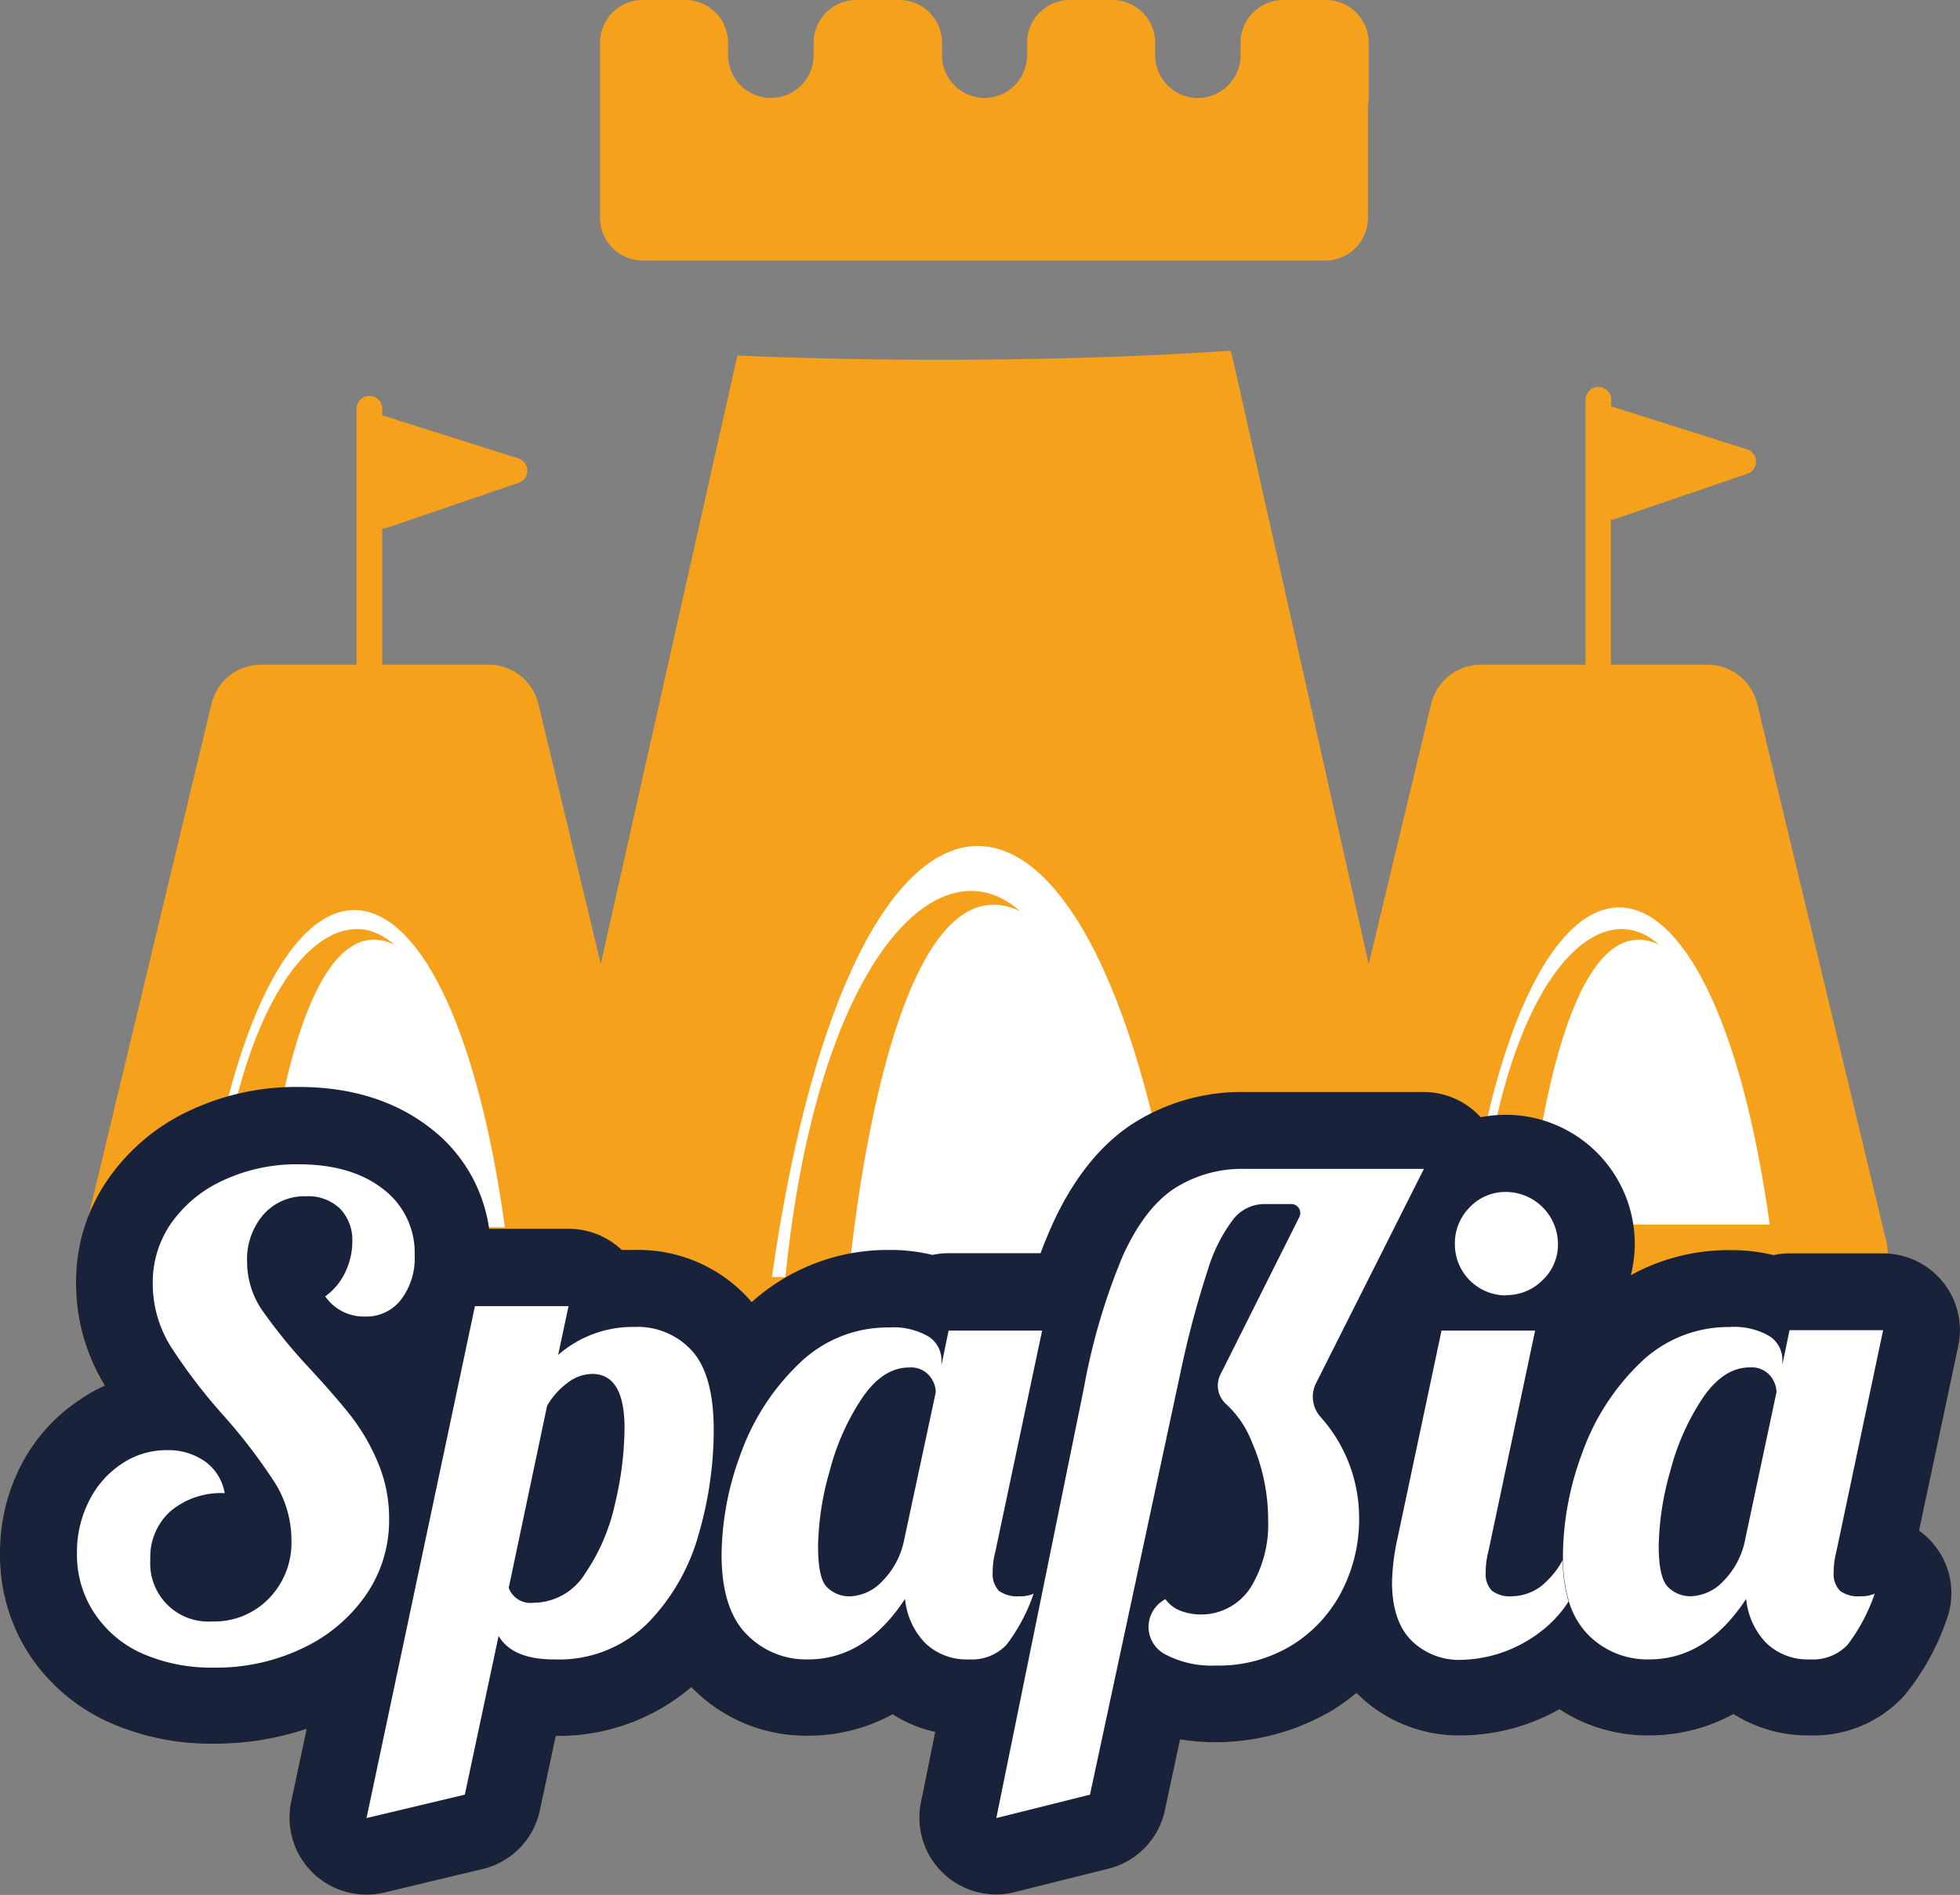
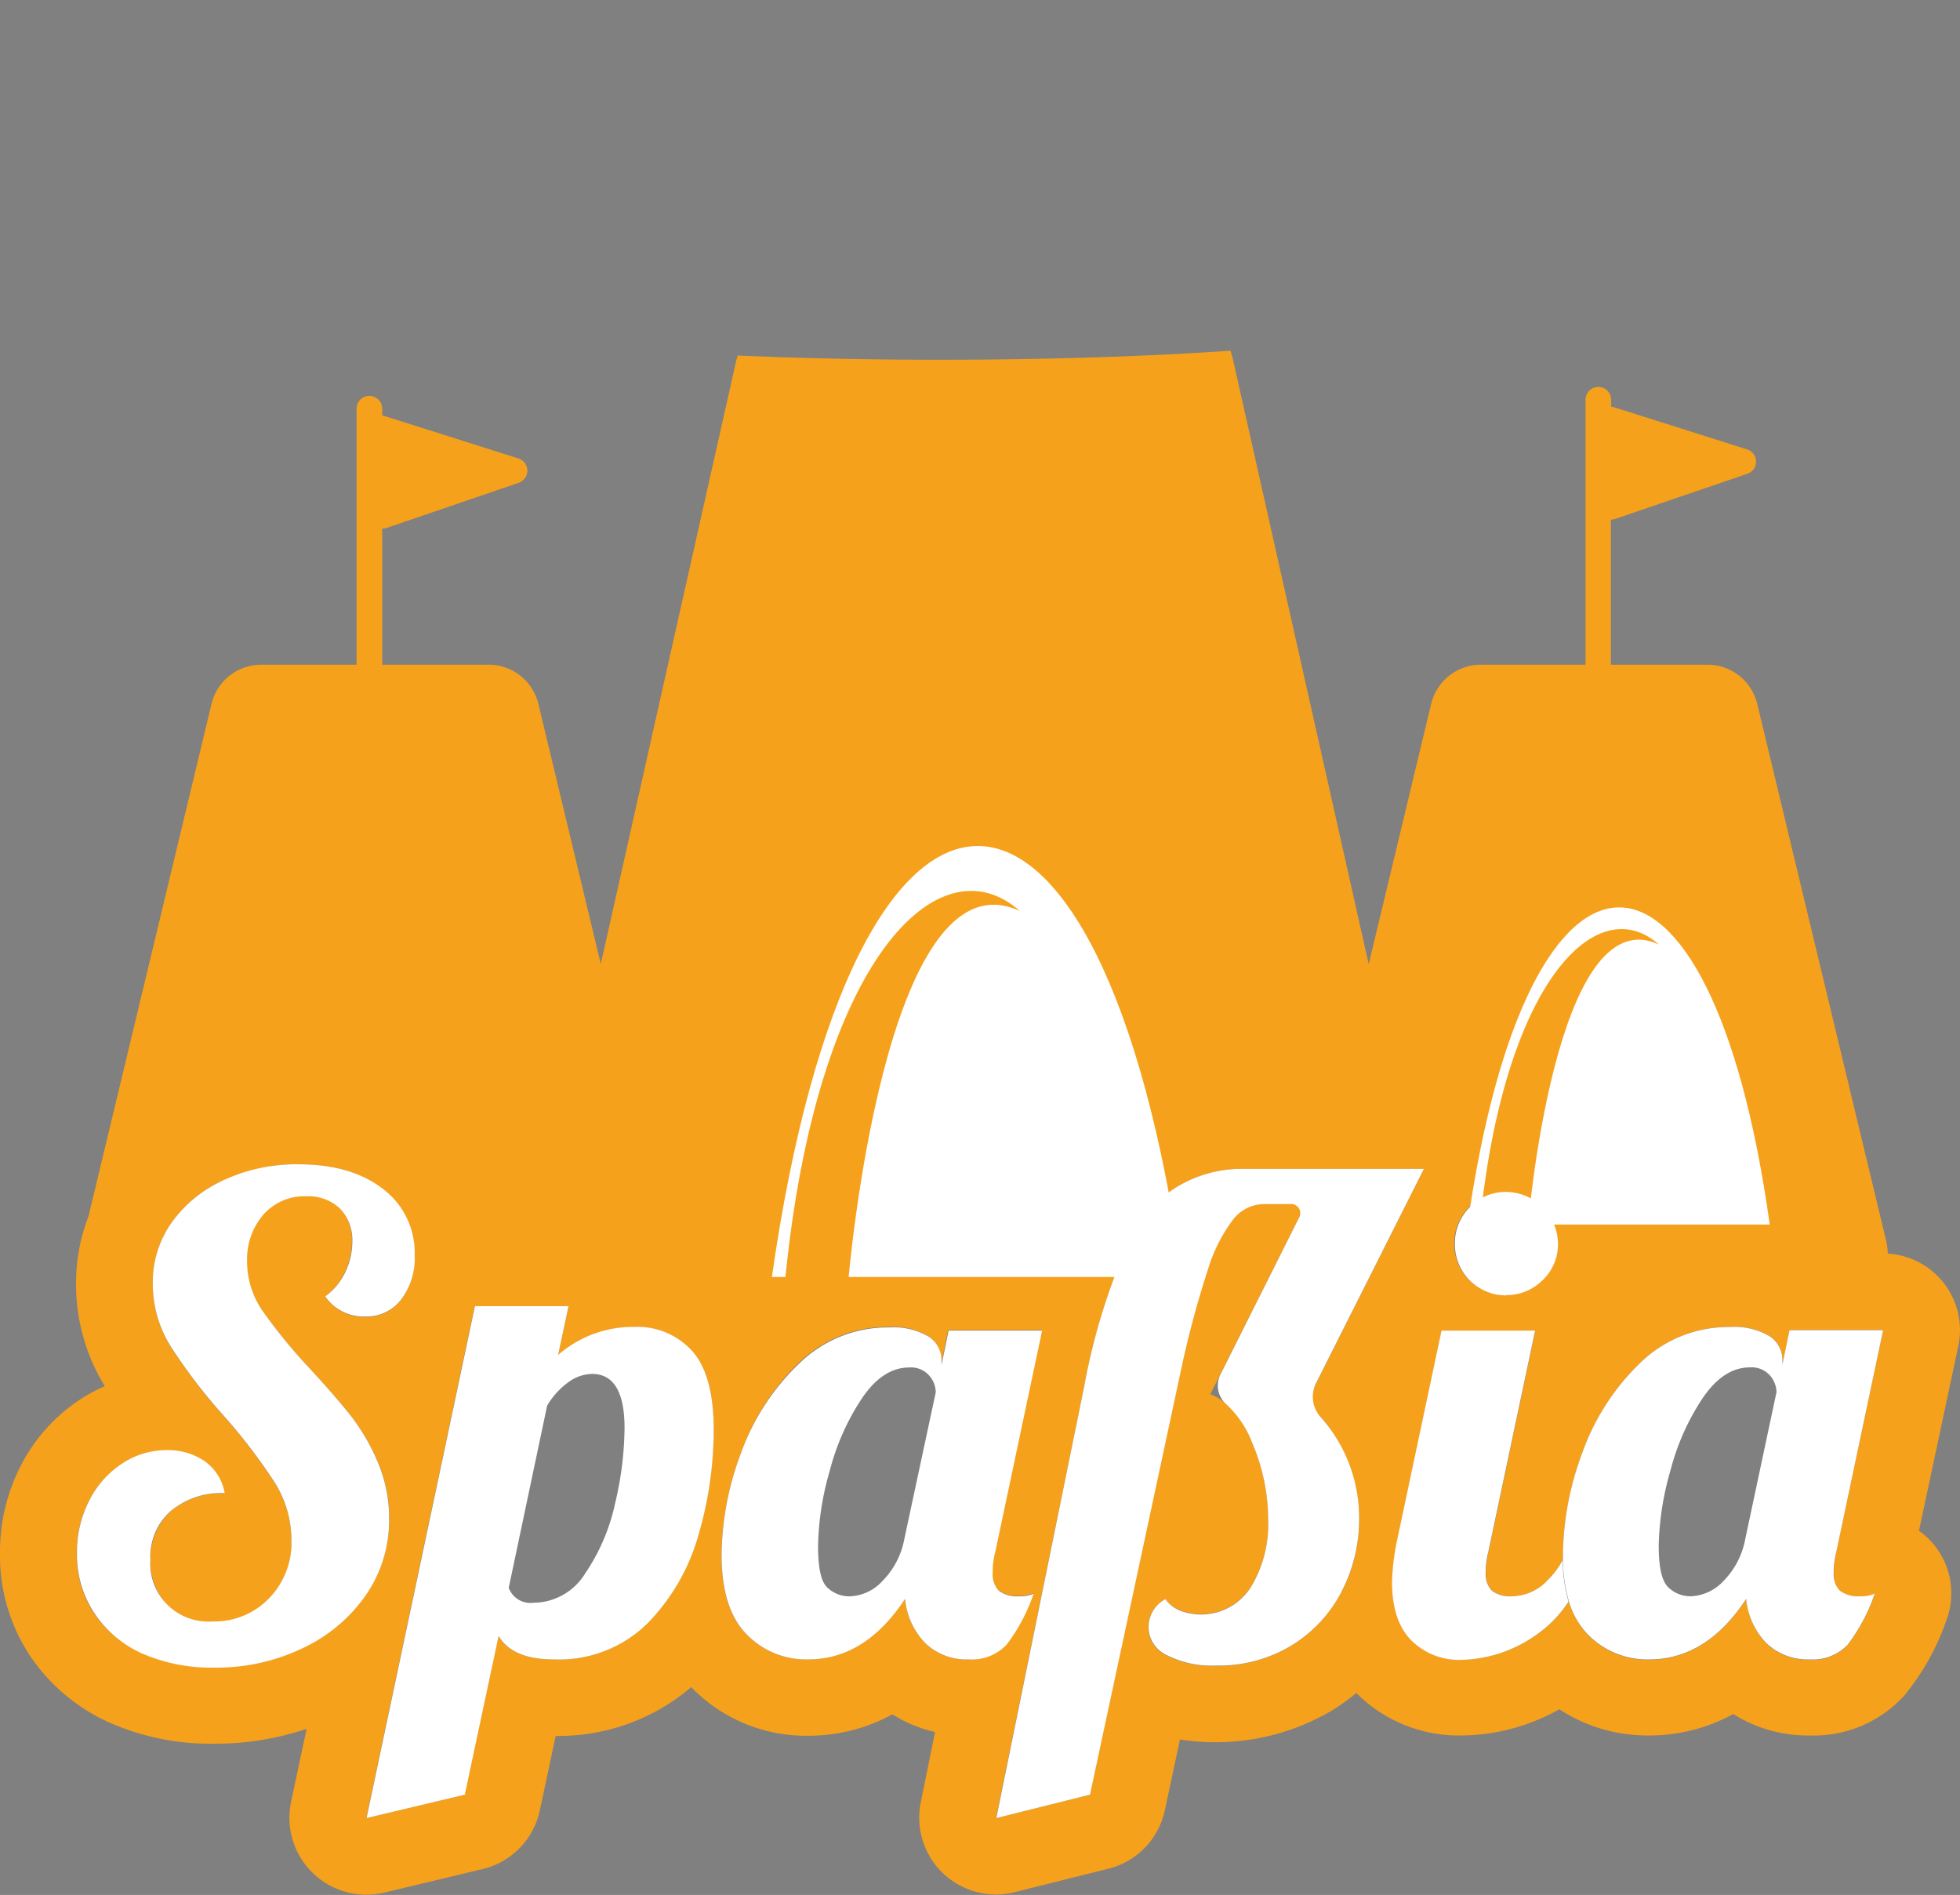
<svg xmlns="http://www.w3.org/2000/svg" viewBox="0 0 216.95 209.74">
  <rect x="0" y="0" width="216.95" height="209.74" fill="#808080" stroke="none" />
  <defs>
    <style>.cls-1{fill:#f6a11b;}.cls-2{fill:#fff;}.cls-3{fill:#18223b;}</style>
  </defs>
  <g id="Layer_2" data-name="Layer 2">
    <g id="Layer_1-2" data-name="Layer 1">
-       <path class="cls-1" d="M146.77,0h-4.72a4.73,4.73,0,0,0-4.73,4.73V6.11a4.73,4.73,0,0,1-4.73,4.73h0a4.73,4.73,0,0,1-4.73-4.73V4.73A4.73,4.73,0,0,0,123.13,0h-4.71a4.73,4.73,0,0,0-4.73,4.73V6.11A4.73,4.73,0,0,1,109,10.84h0a4.73,4.73,0,0,1-4.73-4.73V4.73A4.73,4.73,0,0,0,99.5,0H94.79a4.73,4.73,0,0,0-4.73,4.73V6.11a4.73,4.73,0,0,1-4.73,4.73h0a4.74,4.74,0,0,1-4.74-4.73V4.73A4.73,4.73,0,0,0,75.86,0H71.15a4.73,4.73,0,0,0-4.73,4.73V24.11a4.73,4.73,0,0,0,4.73,4.73h75.54a4.73,4.73,0,0,0,4.73-4.73V11.34h.08V4.73A4.73,4.73,0,0,0,146.77,0Z" />
      <path class="cls-1" d="M215.05,141.88a8.48,8.48,0,0,0-6.1-3.12,6.07,6.07,0,0,0-.15-1.32L194.51,77.92A5.67,5.67,0,0,0,189,73.57H178.31V57.51a1.51,1.51,0,0,0,.46-.07l14.64-5a1.42,1.42,0,0,0,0-2.69l-14.75-4.67a1,1,0,0,0-.32-.06v-.77a1.42,1.42,0,0,0-2.84,0V73.57H163.92a5.67,5.67,0,0,0-5.51,4.35l-6.91,28.8-15-66.82c-.08-.37-.19-.73-.3-1.08-9.32.64-20.39,1-32.27,1-7.88,0-15.4-.17-22.29-.47,0,.18-.1.35-.14.53l-15,66.82-6.91-28.8A5.67,5.67,0,0,0,54,73.57H42.31V58.51a1.51,1.51,0,0,0,.46-.07l14.64-5a1.42,1.42,0,0,0,0-2.69L42.63,46.07a1,1,0,0,0-.32-.06v-.77a1.42,1.42,0,1,0-2.84,0V73.57H28.92a5.67,5.67,0,0,0-5.51,4.35L9.79,134.65a20.31,20.31,0,0,0-1.37,7.4,21.55,21.55,0,0,0,3.18,11.38A17.53,17.53,0,0,0,8.72,155a19.21,19.21,0,0,0-6.45,7.29A20.88,20.88,0,0,0,0,171.93a20.08,20.08,0,0,0,3.27,11.26,20.84,20.84,0,0,0,8.89,7.49A27.58,27.58,0,0,0,23.7,193a31.36,31.36,0,0,0,10.24-1.65l-1.72,8.09a8.51,8.51,0,0,0,8.32,10.27,8.92,8.92,0,0,0,2-.23l10.87-2.6a8.49,8.49,0,0,0,6.34-6.5l1.76-8.24a22.62,22.62,0,0,0,15-5.4l0,0a17.64,17.64,0,0,0,12.93,5.38,19.38,19.38,0,0,0,9.35-2.37,14.41,14.41,0,0,0,4.71,1.95l-1.58,7.79a8.5,8.5,0,0,0,8.33,10.2,8,8,0,0,0,2.06-.26l10.37-2.59a8.48,8.48,0,0,0,6.25-6.46l1.68-7.85a25.32,25.32,0,0,0,16.93-3.27,24.39,24.39,0,0,0,2.59-1.87l0,0a16,16,0,0,0,11.65,4.7,22.43,22.43,0,0,0,10.82-2.9,17.78,17.78,0,0,0,9.91,2.9,19.38,19.38,0,0,0,9.35-2.37,15.43,15.43,0,0,0,8.44,2.37,13.55,13.55,0,0,0,10.53-4.47,27.08,27.08,0,0,0,4.58-8.19,8.49,8.49,0,0,0-3-10L216.76,149A8.49,8.49,0,0,0,215.05,141.88Zm-52.4-8.29a5.44,5.44,0,0,1,4-1.69,5.79,5.79,0,0,1,5.76,5.76,5.42,5.42,0,0,1-1.7,4,5.62,5.62,0,0,1-4.06,1.66,5.65,5.65,0,0,1-5.69-5.69A5.62,5.62,0,0,1,162.65,133.59ZM40.51,176.47a17.63,17.63,0,0,1-7,5.9,22.07,22.07,0,0,1-9.82,2.16,19.13,19.13,0,0,1-8-1.58,12.37,12.37,0,0,1-5.32-4.43,11.7,11.7,0,0,1-1.88-6.59,12.41,12.41,0,0,1,1.34-5.76,10.49,10.49,0,0,1,3.6-4.1,8.81,8.81,0,0,1,5-1.52,7.08,7.08,0,0,1,4.25,1.26,5.45,5.45,0,0,1,2.16,3.5,8.68,8.68,0,0,0-6,2,7.55,7.55,0,0,0-.36,10.33,6.72,6.72,0,0,0,5,1.87,8.4,8.4,0,0,0,6.3-2.56,8.84,8.84,0,0,0,2.48-6.44,12,12,0,0,0-1.87-6.41,61.5,61.5,0,0,0-5.61-7.34,60.78,60.78,0,0,1-5.87-7.67,13.09,13.09,0,0,1-2-7A11.4,11.4,0,0,1,19,135.32a14.22,14.22,0,0,1,5.76-4.72,19.19,19.19,0,0,1,8.28-1.73q5.82,0,9.32,2.74A8.84,8.84,0,0,1,45.87,139a7.55,7.55,0,0,1-1.51,4.9,4.84,4.84,0,0,1-4,1.87A5.19,5.19,0,0,1,36,143.49a7,7,0,0,0,2.16-2.66,7.92,7.92,0,0,0,.79-3.46,5,5,0,0,0-1.37-3.67,5.06,5.06,0,0,0-3.74-1.37,6.05,6.05,0,0,0-4.72,2,7.56,7.56,0,0,0-1.83,5.22A9.54,9.54,0,0,0,29,145a58.88,58.88,0,0,0,5.19,6.37q2.86,3.09,4.64,5.33a22.6,22.6,0,0,1,3,5.14,15.75,15.75,0,0,1,1.26,6.3A14.52,14.52,0,0,1,40.51,176.47Zm36.82-6.74a22.82,22.82,0,0,1-5.61,9.87,13.92,13.92,0,0,1-10.44,4.07q-4.61,0-6.12-2.6l-3.74,17.57-10.88,2.59,12-56.66H62.93L61.78,150a12.55,12.55,0,0,1,8.43-3.1,8.14,8.14,0,0,1,6.4,2.67c1.59,1.77,2.38,4.68,2.38,8.71A41.4,41.4,0,0,1,77.33,169.73Zm29.88,13.94a6.6,6.6,0,0,1-4.78-1.77,8.08,8.08,0,0,1-2.27-4.93q-4.39,6.69-10.73,6.7a9.15,9.15,0,0,1-6.84-2.81c-1.82-1.87-2.74-4.8-2.74-8.79A32.77,32.77,0,0,1,82,160.88a25.81,25.81,0,0,1,6.33-9.94,14,14,0,0,1,10-4.07,7.71,7.71,0,0,1,4.39,1,3.11,3.11,0,0,1,1.44,2.67v.5l.79-3.82h10.37l-5.18,24.48a8.6,8.6,0,0,0-.29,2.31,2.66,2.66,0,0,0,.68,2,3.37,3.37,0,0,0,2.27.61,3.45,3.45,0,0,0,1.58-.29,19.76,19.76,0,0,1-3,5.66A5.29,5.29,0,0,1,107.21,183.67Zm41.3-7.56a15.17,15.17,0,0,1-5.51,6,15.5,15.5,0,0,1-8.43,2.27,11,11,0,0,1-5.47-1.16,3.46,3.46,0,0,1-2-3.09A3.5,3.5,0,0,1,129,177a3.65,3.65,0,0,0,1.62,1.23,6.52,6.52,0,0,0,7.81-2.56,13.34,13.34,0,0,0,1.94-7.45,21.59,21.59,0,0,0-1.8-8.64q-1.8-4.19-4.6-5.26l10.58-21.09H139.9a4.4,4.4,0,0,0-3.38,1.62,17.64,17.64,0,0,0-2.85,5.61A108.47,108.47,0,0,0,130.61,152l-10,46.65-10.37,2.59L120,153.5a69.94,69.94,0,0,1,4.25-14.4q2.37-5.26,5.65-7.49a13.9,13.9,0,0,1,8-2.23h19.72l-13,25.85a17.37,17.37,0,0,1,3.93,20.88Zm55.15,0a3.34,3.34,0,0,0,2.26.61,3.5,3.5,0,0,0,1.59-.29,20,20,0,0,1-3,5.66,5.29,5.29,0,0,1-4.17,1.62,6.62,6.62,0,0,1-4.79-1.77,8.13,8.13,0,0,1-2.27-4.93q-4.4,6.69-10.73,6.7a9.19,9.19,0,0,1-6.84-2.81,8.93,8.93,0,0,1-2.06-3.64,13.28,13.28,0,0,1-3.55,3.67,14.89,14.89,0,0,1-8.28,2.78,7.47,7.47,0,0,1-5.58-2.16q-2.13-2.16-2.13-6.48a25.37,25.37,0,0,1,.58-4.68l4.9-23.12h10.36l-5.18,24.48a9,9,0,0,0-.29,2.31,2.63,2.63,0,0,0,.69,2,3.35,3.35,0,0,0,2.27.61,5.49,5.49,0,0,0,3.88-1.76,9,9,0,0,0,1.68-2.29c0-.18,0-.36,0-.56a33,33,0,0,1,2.12-11.19,25.83,25.83,0,0,1,6.34-9.94,14,14,0,0,1,10-4.07,7.71,7.71,0,0,1,4.39,1,3.12,3.12,0,0,1,1.45,2.67v.5l.79-3.82h10.36l-5.18,24.48A9,9,0,0,0,203,174,2.63,2.63,0,0,0,203.66,176.07Z" />
      <path class="cls-2" d="M130.89,141.34H85.44C94.52,77.71,122,77.77,130.89,141.34Z" />
      <path class="cls-2" d="M195.89,135.54H162.44C169.12,88.71,189.38,88.76,195.89,135.54Z" />
-       <path class="cls-2" d="M55.89,135.84H22.44C29.12,89,49.38,89.05,55.89,135.84Z" />
      <path class="cls-1" d="M86.89,141.84h7s4-48,19-41C103.89,92.84,90.34,106.34,86.89,141.84Z" />
      <path class="cls-1" d="M163.76,135.84h5.35s3-36.64,14.5-31.3C176.74,98.43,166.4,108.74,163.76,135.84Z" />
      <path class="cls-1" d="M23.76,135.84h5.35s3-36.64,14.5-31.3C36.74,98.43,26.4,108.74,23.76,135.84Z" />
-       <path class="cls-3" d="M215.05,141.88a8.5,8.5,0,0,0-6.61-3.15H198.08a8.76,8.76,0,0,0-1.79.19,19.69,19.69,0,0,0-4.84-.55,22.47,22.47,0,0,0-10.93,2.77,14.81,14.81,0,0,0,.43-3.48,14.29,14.29,0,0,0-14.26-14.27,15.11,15.11,0,0,0-2.8.27,8.51,8.51,0,0,0-6.28-2.79H137.89a22.33,22.33,0,0,0-12.82,3.71c-3.48,2.37-6.38,6.08-8.61,11-.44,1-.87,2-1.28,3.13H105a8.84,8.84,0,0,0-1.79.19,19.6,19.6,0,0,0-4.83-.55,22.48,22.48,0,0,0-15.18,5.78c-.08-.09-.14-.19-.22-.27a16.54,16.54,0,0,0-12.75-5.51c-.47,0-.94,0-1.41,0a8.53,8.53,0,0,0-5.87-2.34H54.14a17,17,0,0,0-6.52-11.16c-3.85-3-8.75-4.54-14.56-4.54a27.6,27.6,0,0,0-11.9,2.54,22.54,22.54,0,0,0-9.11,7.54,19.81,19.81,0,0,0-3.63,11.6,21.55,21.55,0,0,0,3.18,11.38A17.53,17.53,0,0,0,8.72,155a19.21,19.21,0,0,0-6.45,7.29A20.85,20.85,0,0,0,0,171.93a20.08,20.08,0,0,0,3.27,11.26,20.84,20.84,0,0,0,8.89,7.49A27.58,27.58,0,0,0,23.7,193a31.62,31.62,0,0,0,10.24-1.65l-1.72,8.09a8.52,8.52,0,0,0,8.32,10.27,8.76,8.76,0,0,0,2-.23l10.88-2.6a8.49,8.49,0,0,0,6.34-6.5l1.76-8.24a22.62,22.62,0,0,0,15-5.4l0,0a17.64,17.64,0,0,0,12.93,5.38,19.38,19.38,0,0,0,9.35-2.37,14.41,14.41,0,0,0,4.71,1.95l-1.58,7.79a8.5,8.5,0,0,0,8.33,10.2,8,8,0,0,0,2.06-.26l10.37-2.59a8.48,8.48,0,0,0,6.25-6.46l1.68-7.85a25.32,25.32,0,0,0,16.93-3.27,24.39,24.39,0,0,0,2.59-1.87l0,0a16,16,0,0,0,11.65,4.7,22.43,22.43,0,0,0,10.82-2.9,17.78,17.78,0,0,0,9.91,2.9,19.38,19.38,0,0,0,9.35-2.37,15.43,15.43,0,0,0,8.44,2.37,13.55,13.55,0,0,0,10.53-4.47,27,27,0,0,0,4.58-8.2,8.48,8.48,0,0,0-3-10L216.76,149A8.49,8.49,0,0,0,215.05,141.88Z" />
      <path class="cls-2" d="M41.8,161.81a22.6,22.6,0,0,0-3-5.14q-1.77-2.23-4.64-5.33A58.88,58.88,0,0,1,29,145a9.54,9.54,0,0,1-1.65-5.37,7.56,7.56,0,0,1,1.83-5.22,6.05,6.05,0,0,1,4.72-2,5.06,5.06,0,0,1,3.74,1.37A5,5,0,0,1,39,137.37a7.92,7.92,0,0,1-.79,3.46A7,7,0,0,1,36,143.49a5.19,5.19,0,0,0,4.39,2.23,4.84,4.84,0,0,0,4-1.87,7.55,7.55,0,0,0,1.51-4.9,8.84,8.84,0,0,0-3.49-7.34q-3.5-2.73-9.32-2.74a19.19,19.19,0,0,0-8.28,1.73A14.22,14.22,0,0,0,19,135.32a11.4,11.4,0,0,0-2.09,6.73,13.09,13.09,0,0,0,2,7,60.78,60.78,0,0,0,5.87,7.67,61.5,61.5,0,0,1,5.61,7.34,12,12,0,0,1,1.87,6.41,8.84,8.84,0,0,1-2.48,6.44,8.4,8.4,0,0,1-6.3,2.56,6.43,6.43,0,0,1-6.84-6.84,6.79,6.79,0,0,1,2.23-5.36,8.68,8.68,0,0,1,6-2,5.45,5.45,0,0,0-2.16-3.5,7.08,7.08,0,0,0-4.25-1.26,8.81,8.81,0,0,0-5,1.52,10.49,10.49,0,0,0-3.6,4.1,12.41,12.41,0,0,0-1.34,5.76,11.7,11.7,0,0,0,1.88,6.59A12.37,12.37,0,0,0,15.7,183a19.13,19.13,0,0,0,8,1.58,22.07,22.07,0,0,0,9.82-2.16,17.63,17.63,0,0,0,7-5.9,14.52,14.52,0,0,0,2.55-8.36A15.75,15.75,0,0,0,41.8,161.81Z" />
      <path class="cls-2" d="M70.21,146.87a12.55,12.55,0,0,0-8.43,3.1l1.15-5.4H52.57l-12,56.66,10.88-2.59,3.74-17.57q1.52,2.6,6.12,2.6a13.92,13.92,0,0,0,10.44-4.07,22.82,22.82,0,0,0,5.61-9.87A41.4,41.4,0,0,0,79,158.25c0-4-.79-6.94-2.38-8.71A8.14,8.14,0,0,0,70.21,146.87Zm-2.13,19.55a22,22,0,0,1-3.31,7.74,6.76,6.76,0,0,1-5.72,3.24,2.56,2.56,0,0,1-2.74-1.65l4.25-20.16A8.49,8.49,0,0,1,62.9,153a4.58,4.58,0,0,1,2.63-.93q3.6,0,3.6,6A37,37,0,0,1,68.08,166.42Z" />
      <path class="cls-2" d="M114.41,176.39a3.45,3.45,0,0,1-1.58.29,3.37,3.37,0,0,1-2.27-.61,2.66,2.66,0,0,1-.68-2,8.6,8.6,0,0,1,.29-2.31l5.18-24.48H105l-.79,3.82v-.5a3.11,3.11,0,0,0-1.44-2.67,7.71,7.71,0,0,0-4.39-1,14,14,0,0,0-10,4.07A25.81,25.81,0,0,0,82,160.88a32.77,32.77,0,0,0-2.13,11.19c0,4,.92,6.92,2.74,8.79a9.15,9.15,0,0,0,6.84,2.81q6.33,0,10.73-6.7a8.08,8.08,0,0,0,2.27,4.93,6.6,6.6,0,0,0,4.78,1.77,5.29,5.29,0,0,0,4.18-1.62A19.76,19.76,0,0,0,114.41,176.39Zm-14.32-6A8.91,8.91,0,0,1,97.67,175a5.17,5.17,0,0,1-3.56,1.69,3.52,3.52,0,0,1-2.56-1c-.69-.67-1-2.2-1-4.6a31.67,31.67,0,0,1,1.3-8.32,26.31,26.31,0,0,1,3.6-8.06c1.53-2.24,3.26-3.35,5.18-3.35a2.68,2.68,0,0,1,2.23.9,2.91,2.91,0,0,1,.72,1.83Z" />
      <path class="cls-2" d="M157.61,129.38H137.89a13.9,13.9,0,0,0-8,2.23q-3.29,2.23-5.65,7.49A69.94,69.94,0,0,0,120,153.5l-9.72,47.73,10.37-2.59,10-46.65a108.47,108.47,0,0,1,3.06-11.49,17.64,17.64,0,0,1,2.85-5.61,4.4,4.4,0,0,1,3.38-1.62h2.9a1,1,0,0,1,.94,1.52l-8.68,17.32a2.75,2.75,0,0,0,.65,3.33,11.25,11.25,0,0,1,2.82,4.18,21.59,21.59,0,0,1,1.8,8.64,13.34,13.34,0,0,1-1.94,7.45,6.52,6.52,0,0,1-7.81,2.56A3.65,3.65,0,0,1,129,177a3.5,3.5,0,0,0-1.87,3.1,3.46,3.46,0,0,0,2,3.09,11,11,0,0,0,5.47,1.16,15.5,15.5,0,0,0,8.43-2.27,15.17,15.17,0,0,0,5.51-6,17.39,17.39,0,0,0,1.9-8,16.76,16.76,0,0,0-4.28-11.26,3.34,3.34,0,0,1-.5-3.7Z" />
      <path class="cls-2" d="M171.29,174.92a5.49,5.49,0,0,1-3.88,1.76,3.35,3.35,0,0,1-2.27-.61,2.63,2.63,0,0,1-.69-2,9,9,0,0,1,.29-2.31l5.18-24.48H159.56l-4.9,23.12a25.37,25.37,0,0,0-.58,4.68q0,4.32,2.13,6.48a7.47,7.47,0,0,0,5.58,2.16,14.89,14.89,0,0,0,8.28-2.78,13.28,13.28,0,0,0,3.55-3.67,17.27,17.27,0,0,1-.65-4.59A9,9,0,0,1,171.29,174.92Z" />
      <path class="cls-2" d="M166.69,143.35a5.62,5.62,0,0,0,4.06-1.66,5.42,5.42,0,0,0,1.7-4,5.79,5.79,0,0,0-5.76-5.76,5.44,5.44,0,0,0-4,1.69,5.62,5.62,0,0,0-1.65,4.07,5.65,5.65,0,0,0,5.69,5.69Z" />
      <path class="cls-2" d="M208.44,147.23H198.08l-.79,3.82v-.5a3.12,3.12,0,0,0-1.45-2.67,7.71,7.71,0,0,0-4.39-1,14,14,0,0,0-10,4.07,25.83,25.83,0,0,0-6.34,9.94A33,33,0,0,0,173,172.07c0,.2,0,.38,0,.56a17.27,17.27,0,0,0,.65,4.59,8.93,8.93,0,0,0,2.06,3.64,9.19,9.19,0,0,0,6.84,2.81q6.34,0,10.73-6.7a8.13,8.13,0,0,0,2.27,4.93,6.62,6.62,0,0,0,4.79,1.77,5.29,5.29,0,0,0,4.17-1.62,20,20,0,0,0,3-5.66,3.5,3.5,0,0,1-1.59.29,3.34,3.34,0,0,1-2.26-.61,2.63,2.63,0,0,1-.69-2,9,9,0,0,1,.29-2.31Zm-15.26,23.12a8.9,8.9,0,0,1-2.41,4.64,5.2,5.2,0,0,1-3.56,1.69,3.51,3.51,0,0,1-2.56-1c-.7-.67-1.05-2.2-1.05-4.6a32.09,32.09,0,0,1,1.3-8.32,26.31,26.31,0,0,1,3.6-8.06c1.54-2.24,3.26-3.35,5.18-3.35a2.7,2.7,0,0,1,2.24.9,2.91,2.91,0,0,1,.72,1.83Z" />
    </g>
  </g>
</svg>